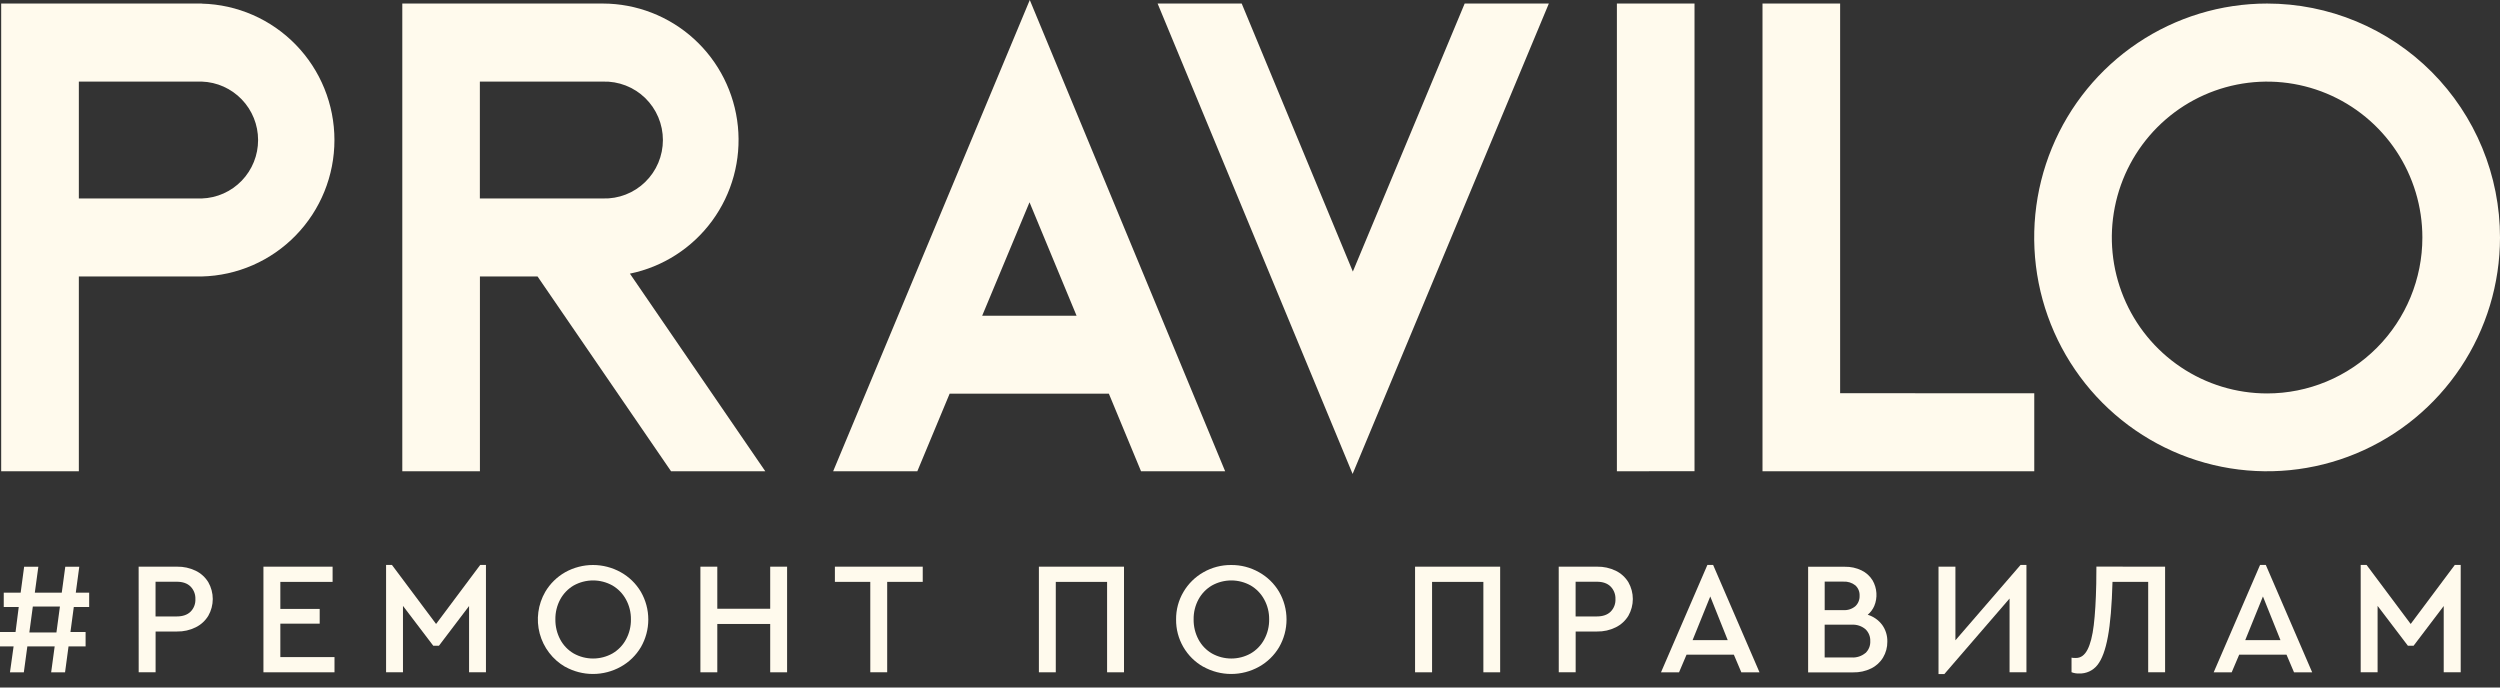
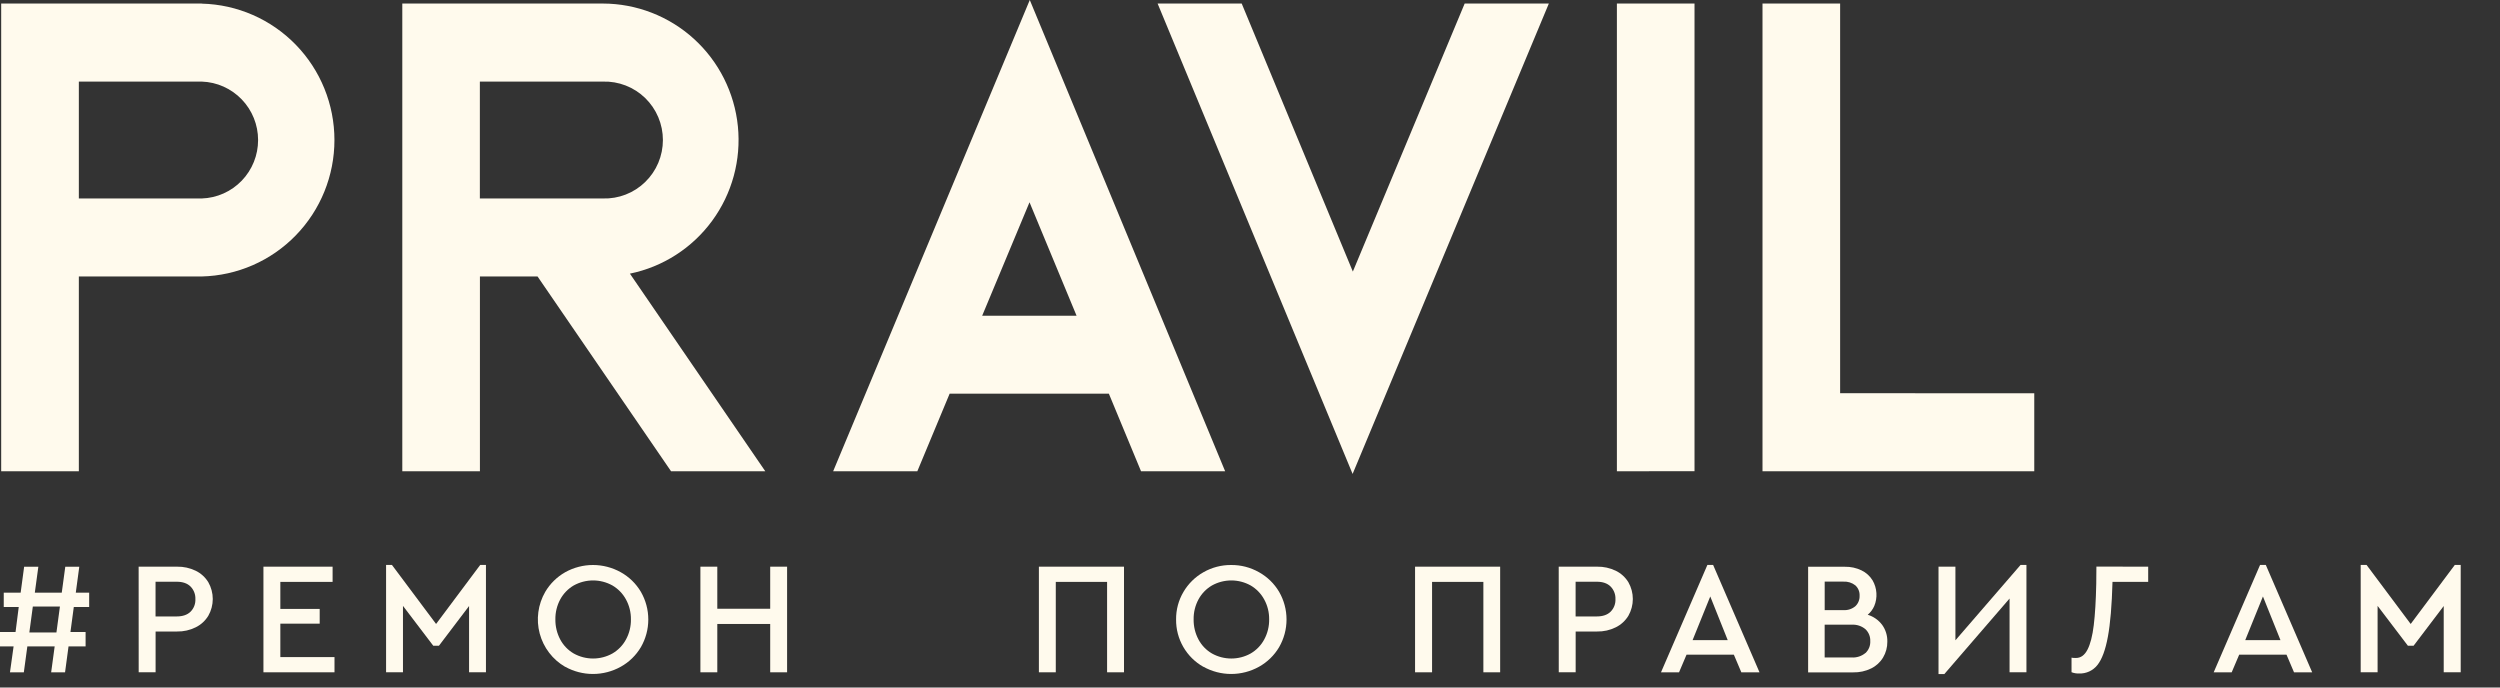
<svg xmlns="http://www.w3.org/2000/svg" width="160" height="44" viewBox="0 0 160 44" fill="none">
  <rect x="0" y="0" width="160" height="44" fill="#333333" stroke="none" />
  <g clip-path="url(#clip0_63_964)">
    <path d="M12.916 0.233C15.186 0.288 17.344 1.232 18.93 2.863C20.517 4.494 21.404 6.684 21.404 8.964C21.404 11.243 20.517 13.433 18.93 15.064C17.344 16.696 15.186 17.639 12.916 17.694H5.046V30.16H0.076V0.227H12.912L12.916 0.233ZM16.518 8.962C16.518 7.992 16.143 7.059 15.47 6.361C14.798 5.663 13.882 5.254 12.916 5.222H5.046V12.702H12.916C13.882 12.67 14.798 12.262 15.471 11.564C16.143 10.866 16.519 9.933 16.518 8.962Z" fill="#FFFAED" />
    <path d="M48.978 30.16H42.947L34.403 17.694H30.715V30.159H25.747V0.227H38.582C40.736 0.23 42.813 1.035 44.409 2.486C46.006 3.938 47.009 5.933 47.225 8.085C47.44 10.237 46.853 12.393 45.576 14.134C44.299 15.876 42.424 17.08 40.314 17.513L48.978 30.16ZM38.581 12.702C39.08 12.718 39.577 12.633 40.043 12.452C40.509 12.271 40.934 11.998 41.292 11.649C41.651 11.3 41.936 10.883 42.131 10.421C42.325 9.959 42.426 9.463 42.426 8.962C42.426 8.46 42.325 7.964 42.131 7.503C41.936 7.041 41.651 6.623 41.292 6.274C40.934 5.926 40.509 5.653 40.043 5.472C39.577 5.291 39.08 5.206 38.581 5.222H30.711V12.704L38.581 12.702Z" fill="#FFFAED" />
    <path d="M78.409 30.16H73.026L70.967 25.195H60.777L58.709 30.16H53.322L65.906 0L78.409 30.16ZM68.9 20.205L65.889 12.946L62.86 20.205H68.9Z" fill="#FFFAED" />
    <path d="M99.126 0.227L86.567 30.332L74.087 0.227H79.469L86.582 17.381L93.739 0.227H99.126Z" fill="#FFFAED" />
    <path d="M103.481 30.161V0.227H108.449V30.156L103.481 30.161Z" fill="#FFFAED" />
    <path d="M130.193 25.17V30.16H112.8V0.227H117.768V25.165L130.193 25.17Z" fill="#FFFAED" />
-     <path d="M160 15.202C159.999 18.162 159.123 21.055 157.484 23.515C155.846 25.975 153.517 27.892 150.793 29.024C148.069 30.156 145.073 30.451 142.182 29.873C139.291 29.294 136.636 27.868 134.552 25.775C132.468 23.681 131.049 21.014 130.474 18.111C129.9 15.208 130.195 12.199 131.324 9.465C132.452 6.73 134.363 4.393 136.814 2.749C139.265 1.105 142.147 0.227 145.094 0.227C147.052 0.227 148.991 0.614 150.8 1.367C152.609 2.12 154.253 3.223 155.637 4.613C157.021 6.004 158.119 7.655 158.868 9.472C159.616 11.288 160.001 13.236 160 15.202ZM155.032 15.202C155.032 13.228 154.449 11.299 153.357 9.658C152.265 8.017 150.713 6.738 148.897 5.983C147.081 5.228 145.083 5.03 143.156 5.415C141.228 5.8 139.457 6.75 138.067 8.146C136.678 9.541 135.731 11.319 135.348 13.255C134.964 15.191 135.161 17.197 135.913 19.02C136.665 20.844 137.939 22.402 139.573 23.498C141.207 24.595 143.129 25.18 145.094 25.18C147.73 25.18 150.257 24.128 152.121 22.257C153.984 20.386 155.032 17.848 155.032 15.202Z" fill="#FFFAED" />
    <path d="M4.723 38.848L4.509 40.446H5.478V41.37H4.386L4.163 43.03H3.274L3.499 41.37H1.75L1.525 43.03H0.638L0.87 41.37H-0.005V40.448H0.995L1.199 38.85H0.24V37.929H1.322L1.545 36.27H2.454L2.229 37.929H3.953L4.178 36.27H5.074L4.851 37.929H5.707V38.85L4.723 38.848ZM3.612 40.478L3.835 38.819H2.101L1.878 40.478H3.612Z" fill="#FFFAED" />
    <path d="M8.873 36.267H11.332C11.744 36.259 12.153 36.348 12.525 36.528C12.858 36.69 13.137 36.944 13.331 37.261C13.518 37.588 13.617 37.959 13.617 38.336C13.617 38.713 13.518 39.084 13.331 39.411C13.137 39.729 12.858 39.985 12.525 40.148C12.154 40.332 11.745 40.424 11.332 40.416H9.958V43.027H8.876L8.873 36.267ZM11.312 39.452C11.687 39.452 11.986 39.352 12.194 39.15C12.299 39.045 12.38 38.919 12.434 38.781C12.487 38.642 12.512 38.494 12.505 38.346C12.511 38.197 12.487 38.048 12.433 37.909C12.38 37.77 12.298 37.643 12.194 37.537C11.986 37.332 11.694 37.231 11.312 37.231H9.955V39.452H11.312Z" fill="#FFFAED" />
    <path d="M16.86 36.267H21.286V37.241H17.942V38.971H20.46V39.914H17.942V42.054H21.408V43.027H16.86V36.267Z" fill="#FFFAED" />
    <path d="M31.101 36.154V43.027H30.02V38.786L28.093 41.326H27.728L25.79 38.776V43.027H24.709V36.154H25.083L27.909 39.934L30.735 36.154H31.101Z" fill="#FFFAED" />
    <path d="M36.172 42.678C35.773 42.448 35.424 42.141 35.144 41.774C34.864 41.408 34.659 40.989 34.54 40.543C34.422 40.097 34.392 39.631 34.454 39.173C34.515 38.716 34.666 38.275 34.897 37.876C35.207 37.352 35.648 36.919 36.176 36.621C36.719 36.319 37.33 36.16 37.951 36.16C38.572 36.16 39.183 36.319 39.726 36.621C40.259 36.917 40.705 37.35 41.016 37.876C41.327 38.414 41.491 39.025 41.491 39.647C41.491 40.27 41.327 40.881 41.016 41.419C40.704 41.945 40.259 42.378 39.726 42.673C39.182 42.975 38.57 43.134 37.949 43.134C37.327 43.134 36.715 42.975 36.172 42.673V42.678ZM39.196 41.823C39.561 41.61 39.861 41.3 40.063 40.927C40.277 40.532 40.386 40.087 40.379 39.637C40.384 39.193 40.275 38.756 40.063 38.367C39.861 37.994 39.561 37.684 39.196 37.47C38.817 37.259 38.39 37.148 37.957 37.148C37.523 37.148 37.096 37.259 36.717 37.47C36.354 37.682 36.056 37.991 35.855 38.362C35.645 38.753 35.538 39.192 35.544 39.637C35.538 40.087 35.645 40.531 35.855 40.927C36.054 41.301 36.352 41.611 36.717 41.823C37.096 42.035 37.523 42.145 37.957 42.145C38.39 42.145 38.817 42.035 39.196 41.823Z" fill="#FFFAED" />
    <path d="M44.826 36.267H45.907V38.96H49.293V36.267H50.374V43.027H49.293V39.934H45.907V43.027H44.826V36.267Z" fill="#FFFAED" />
-     <path d="M55.698 37.241H53.433V36.267H59.055V37.241H56.78V43.027H55.699L55.698 37.241Z" fill="#FFFAED" />
    <path d="M66.489 36.267H71.936V43.027H70.854V37.241H67.57V43.027H66.489V36.267Z" fill="#FFFAED" />
    <path d="M77.019 42.678C76.483 42.377 76.038 41.937 75.73 41.403C75.422 40.87 75.263 40.263 75.27 39.647C75.263 39.024 75.427 38.411 75.745 37.876C76.054 37.352 76.495 36.919 77.024 36.621C77.564 36.313 78.177 36.154 78.799 36.16C79.421 36.155 80.032 36.314 80.574 36.621C81.107 36.917 81.552 37.35 81.863 37.876C82.174 38.414 82.338 39.025 82.338 39.647C82.338 40.27 82.174 40.881 81.863 41.419C81.552 41.944 81.107 42.377 80.574 42.673C80.03 42.975 79.418 43.134 78.796 43.134C78.174 43.134 77.563 42.975 77.019 42.673V42.678ZM80.043 41.823C80.409 41.61 80.709 41.3 80.91 40.927C81.124 40.532 81.233 40.087 81.226 39.637C81.231 39.193 81.123 38.756 80.91 38.367C80.708 37.994 80.408 37.684 80.043 37.47C79.664 37.259 79.237 37.148 78.804 37.148C78.37 37.148 77.944 37.259 77.565 37.47C77.201 37.682 76.903 37.991 76.703 38.362C76.492 38.753 76.385 39.192 76.392 39.637C76.385 40.086 76.492 40.531 76.703 40.927C76.901 41.301 77.2 41.611 77.565 41.823C77.944 42.035 78.37 42.145 78.804 42.145C79.237 42.145 79.664 42.035 80.043 41.823Z" fill="#FFFAED" />
    <path d="M90.564 36.267H96.01V43.027H94.936V37.241H91.652V43.027H90.564V36.267Z" fill="#FFFAED" />
    <path d="M99.758 36.267H102.216C102.629 36.259 103.038 36.349 103.41 36.528C103.743 36.691 104.022 36.945 104.216 37.261C104.402 37.588 104.501 37.959 104.501 38.336C104.501 38.713 104.402 39.084 104.216 39.411C104.022 39.728 103.743 39.984 103.41 40.148C103.039 40.332 102.629 40.424 102.216 40.416H100.842V43.027H99.761L99.758 36.267ZM102.196 39.452C102.576 39.452 102.87 39.351 103.078 39.15C103.182 39.045 103.264 38.919 103.318 38.781C103.371 38.642 103.396 38.494 103.389 38.346C103.395 38.197 103.371 38.048 103.317 37.909C103.264 37.77 103.182 37.643 103.078 37.537C102.87 37.332 102.576 37.23 102.196 37.231H100.839V39.452H102.196Z" fill="#FFFAED" />
    <path d="M110.967 41.9H107.938L107.459 43.028H106.304L109.273 36.156H109.64L112.608 43.028H111.445L110.967 41.9ZM109.457 38.173L108.326 40.968H110.574L109.457 38.173Z" fill="#FFFAED" />
    <path d="M120.457 39.99C120.682 40.302 120.799 40.68 120.789 41.065C120.794 41.422 120.7 41.773 120.518 42.079C120.336 42.382 120.07 42.626 119.753 42.781C119.396 42.955 119.002 43.041 118.605 43.032H115.72V36.273H118.076C118.442 36.265 118.806 36.344 119.136 36.503C119.429 36.644 119.675 36.866 119.845 37.143C119.988 37.39 120.072 37.667 120.09 37.952C120.109 38.237 120.062 38.523 119.952 38.786C119.857 39.002 119.714 39.193 119.534 39.344C119.902 39.456 120.225 39.682 120.457 39.99ZM116.78 37.224V39.048H117.973C118.253 39.066 118.528 38.977 118.744 38.797C118.834 38.711 118.905 38.607 118.951 38.491C118.998 38.376 119.019 38.251 119.014 38.126C119.02 38.003 118.999 37.88 118.953 37.766C118.906 37.651 118.835 37.549 118.744 37.465C118.526 37.292 118.251 37.206 117.973 37.224H116.78ZM119.386 41.798C119.49 41.701 119.572 41.583 119.626 41.451C119.68 41.319 119.704 41.176 119.697 41.034C119.703 40.891 119.679 40.749 119.625 40.616C119.572 40.484 119.49 40.364 119.386 40.266C119.142 40.063 118.829 39.961 118.512 39.98H116.778V42.079H118.512C118.829 42.098 119.141 41.995 119.386 41.793V41.798Z" fill="#FFFAED" />
    <path d="M129.692 36.154V43.027H128.612V38.306L124.439 43.139H124.065V36.267H125.147V40.979L129.318 36.154H129.692Z" fill="#FFFAED" />
-     <path d="M138.566 36.267V43.027H137.484V37.241H135.2C135.159 38.736 135.061 39.907 134.904 40.753C134.748 41.599 134.523 42.203 134.231 42.566C134.092 42.74 133.915 42.88 133.713 42.973C133.511 43.066 133.29 43.111 133.068 43.104C132.901 43.11 132.734 43.082 132.578 43.022V42.09C132.672 42.109 132.768 42.116 132.864 42.11C133.17 42.11 133.415 41.933 133.599 41.577C133.783 41.222 133.917 40.7 134.001 40.011C134.084 39.322 134.137 38.442 134.16 37.369L134.17 36.263L138.566 36.267Z" fill="#FFFAED" />
+     <path d="M138.566 36.267H137.484V37.241H135.2C135.159 38.736 135.061 39.907 134.904 40.753C134.748 41.599 134.523 42.203 134.231 42.566C134.092 42.74 133.915 42.88 133.713 42.973C133.511 43.066 133.29 43.111 133.068 43.104C132.901 43.11 132.734 43.082 132.578 43.022V42.09C132.672 42.109 132.768 42.116 132.864 42.11C133.17 42.11 133.415 41.933 133.599 41.577C133.783 41.222 133.917 40.7 134.001 40.011C134.084 39.322 134.137 38.442 134.16 37.369L134.17 36.263L138.566 36.267Z" fill="#FFFAED" />
    <path d="M146.337 41.9H143.308L142.828 43.028H141.676L144.644 36.156H145.012L147.979 43.028H146.817L146.337 41.9ZM144.828 38.173L143.695 40.968H145.95L144.828 38.173Z" fill="#FFFAED" />
    <path d="M157.485 36.154V43.027H156.398V38.786L154.471 41.326H154.104L152.166 38.776V43.027H151.084V36.154H151.459L154.284 39.934L157.109 36.154H157.485Z" fill="#FFFAED" />
  </g>
  <defs>
    <clipPath id="clip0_63_964">
      <rect width="160" height="43.139" fill="white" />
    </clipPath>
  </defs>
</svg>